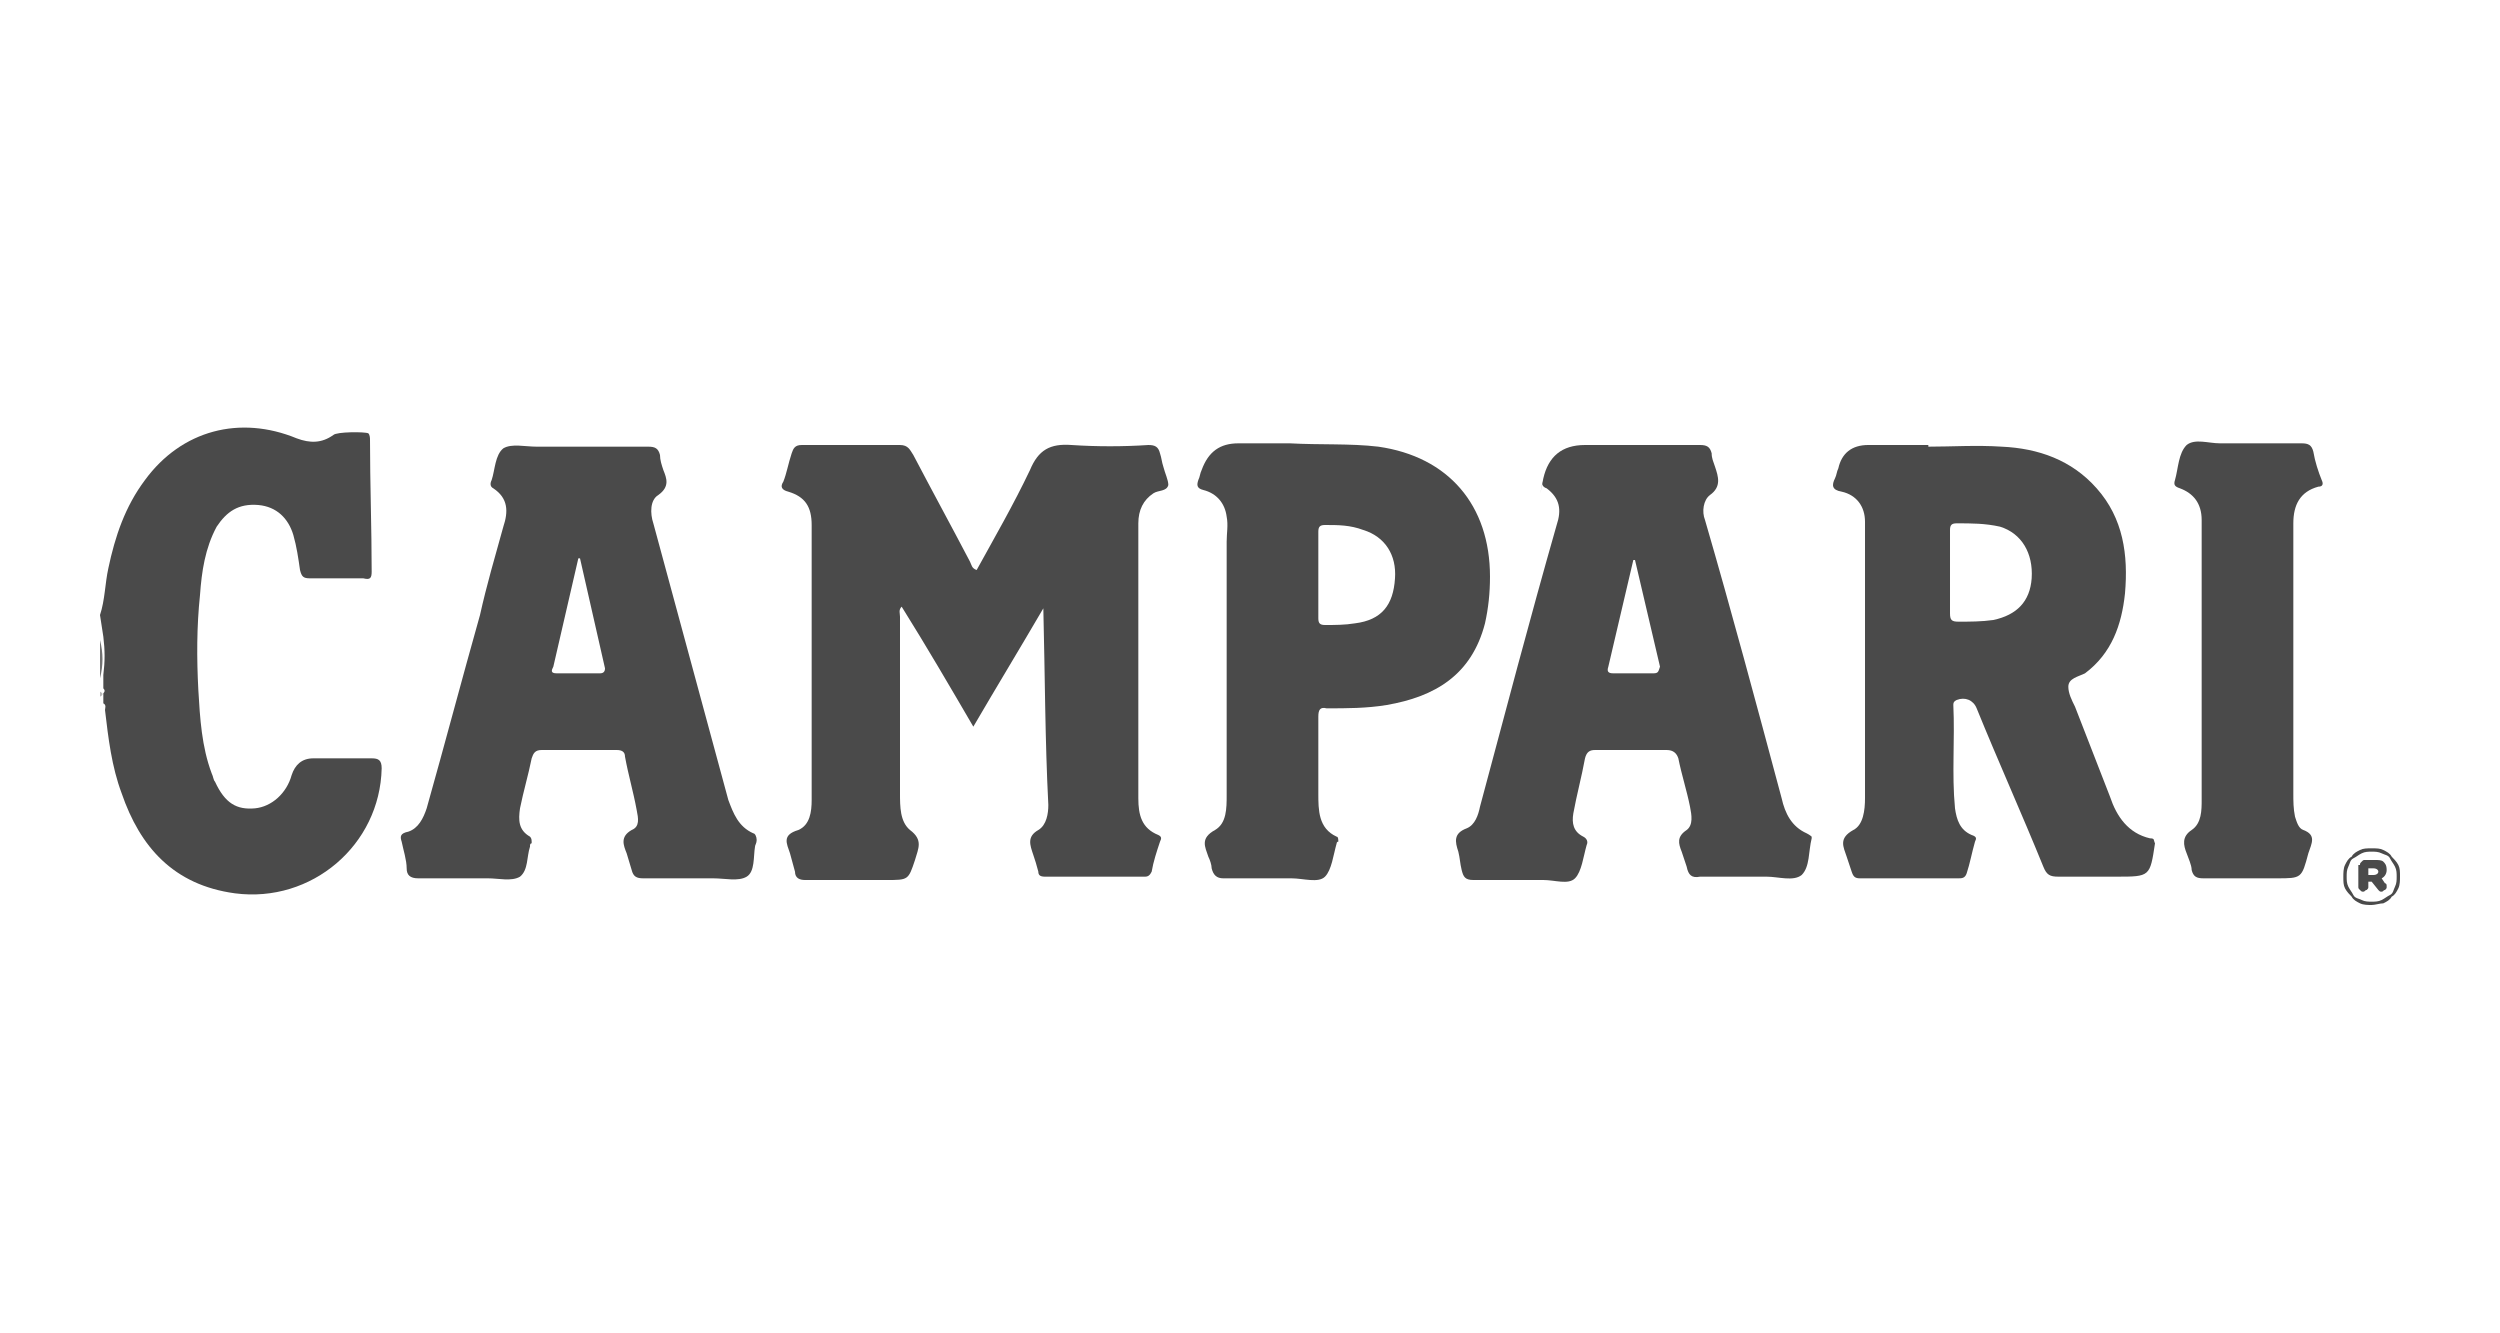
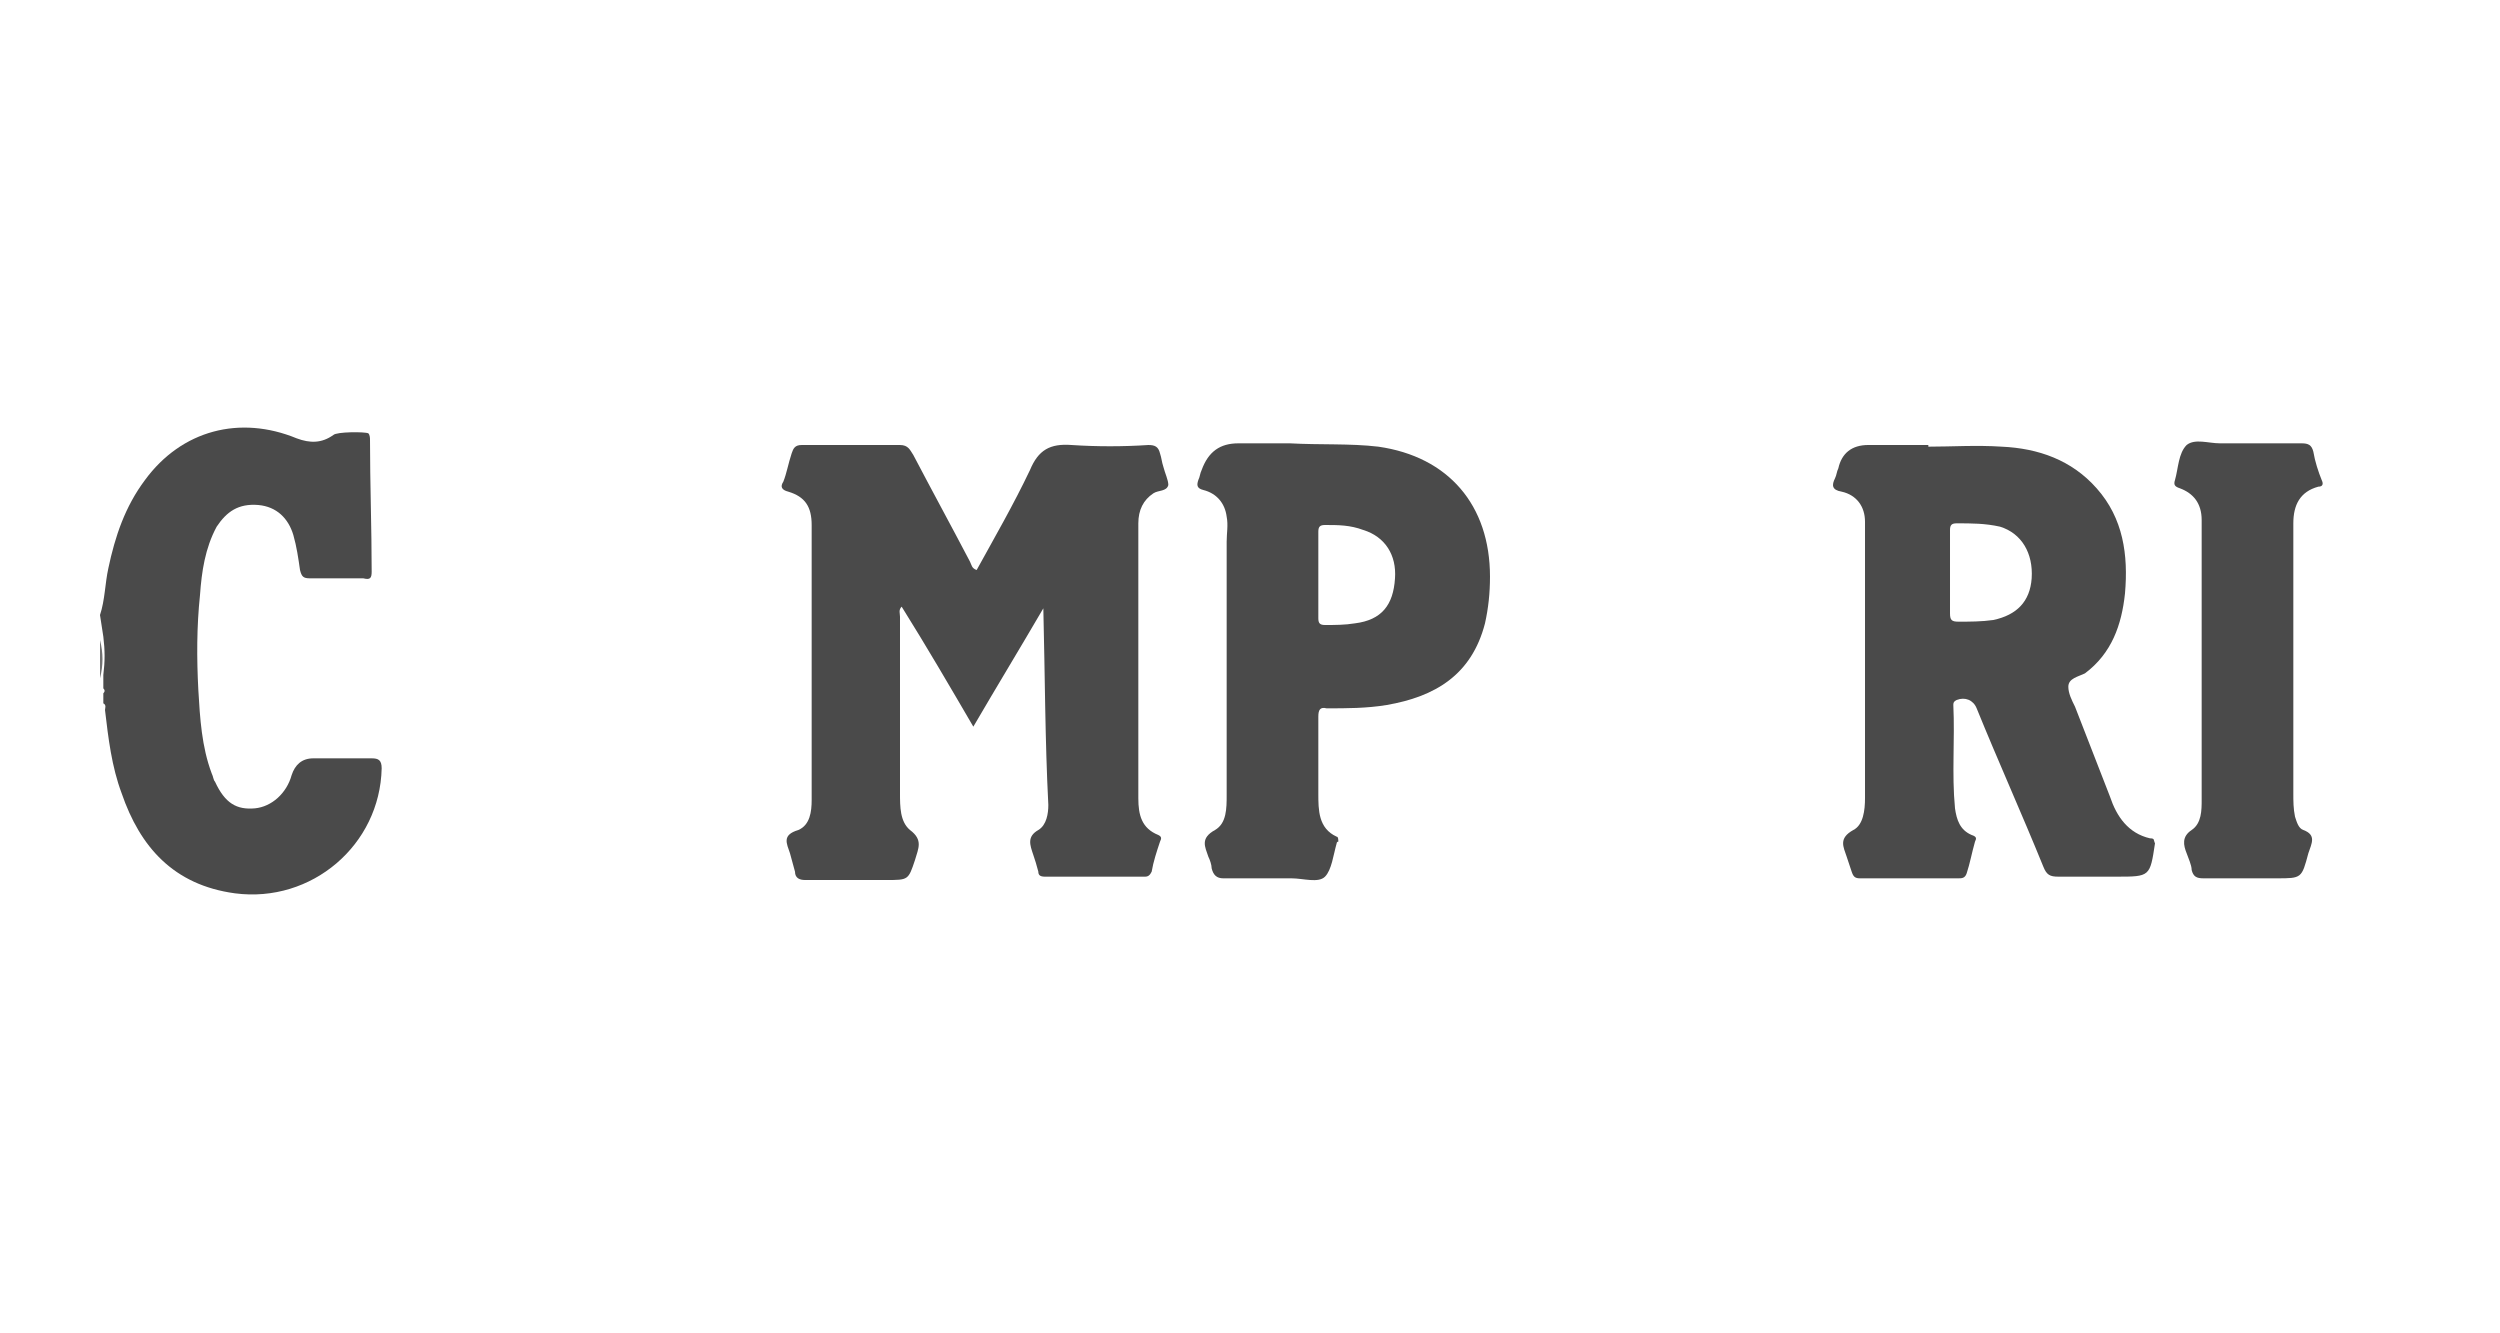
<svg xmlns="http://www.w3.org/2000/svg" version="1.1" id="Calque_2_00000121963134767014986720000009849529683688356245_" x="0px" y="0px" viewBox="0 0 150 80" style="enable-background:new 0 0 150 80;" xml:space="preserve">
  <style type="text/css"> .st0{fill:#4A4A4A;} .st1{fill:#727272;} .st2{fill:#B9B9B9;} </style>
  <g id="IT">
    <g id="Solution_logo_Campari">
      <g>
        <path class="st0" d="M6,36.9C6.3,36,6.3,35,6.5,34.1c0.4-1.9,1-3.7,2.2-5.3c2.2-3,5.7-3.9,9.1-2.5c0.8,0.3,1.5,0.3,2.2-0.2 c0.2-0.2,1.9-0.2,2.1-0.1c0.1,0.1,0.1,0.3,0.1,0.4c0,2.6,0.1,5.3,0.1,7.9c0,0.4-0.1,0.5-0.5,0.4c-1.1,0-2.1,0-3.2,0 c-0.4,0-0.5-0.1-0.6-0.5c-0.1-0.7-0.2-1.4-0.4-2.1c-0.3-1-1-1.7-2.1-1.8c-1.2-0.1-1.9,0.4-2.5,1.3c-0.7,1.3-0.9,2.7-1,4.1 c-0.2,1.9-0.2,3.8-0.1,5.7c0.1,1.7,0.2,3.4,0.8,5c0.1,0.2,0.1,0.4,0.2,0.5c0.6,1.3,1.3,1.7,2.4,1.6c1-0.1,1.9-0.9,2.2-2 c0.2-0.6,0.6-1,1.3-1c1.2,0,2.3,0,3.5,0c0.4,0,0.6,0.1,0.6,0.6c-0.1,4.6-4.2,8.1-8.8,7.5c-3.7-0.5-5.7-2.8-6.8-6 c-0.6-1.6-0.8-3.3-1-5c0-0.1,0.1-0.3-0.1-0.4v-0.6c0.1-0.1,0.1-0.2,0-0.3v-0.8c0.1-0.8,0.1-1.5,0-2.3L6,36.9L6,36.9z" />
        <path class="st1" d="M6,38.4c0.2,0.8,0.2,1.5,0,2.3V38.4z" />
-         <path class="st2" d="M6,41.5c0.2,0.1,0.2,0.2,0,0.3V41.5z" />
        <path class="st0" d="M62.6,36.5c-1.4,2.4-2.8,4.7-4.2,7.1c-1.4-2.4-2.8-4.8-4.3-7.2C53.9,36.6,54,36.8,54,37c0,3.5,0,7.1,0,10.6 c0,0.8,0,1.7,0.6,2.2c0.8,0.6,0.5,1.1,0.3,1.8c-0.4,1.2-0.4,1.2-1.7,1.2c-1.6,0-3.3,0-4.9,0c-0.3,0-0.6-0.1-0.6-0.5 c-0.1-0.4-0.2-0.7-0.3-1.1c-0.2-0.6-0.5-1.1,0.5-1.4c0.7-0.3,0.8-1.1,0.8-1.8c0-1.4,0-2.7,0-4.1c0-4.1,0-8.3,0-12.4 c0-1.1-0.4-1.7-1.4-2c-0.4-0.1-0.5-0.3-0.3-0.6c0.2-0.5,0.3-1.1,0.5-1.7c0.1-0.3,0.2-0.5,0.6-0.5c2,0,4,0,5.9,0 c0.5,0,0.6,0.3,0.8,0.6c1.1,2.1,2.3,4.3,3.4,6.4c0.1,0.2,0.1,0.4,0.4,0.5c1.1-2,2.2-3.9,3.2-6c0.5-1.2,1.2-1.6,2.5-1.5 c1.5,0.1,3.1,0.1,4.6,0c0.4,0,0.6,0.1,0.7,0.5c0.1,0.3,0.1,0.5,0.2,0.8c0.1,0.4,0.3,0.8,0.3,1.1c-0.1,0.4-0.6,0.3-0.9,0.5 c-0.6,0.4-0.9,1-0.9,1.8c0,3.2,0,6.4,0,9.5c0,2.3,0,4.7,0,7c0,1,0.2,1.8,1.2,2.2c0.2,0.1,0.2,0.2,0.1,0.4 c-0.2,0.6-0.4,1.2-0.5,1.8c-0.1,0.2-0.2,0.3-0.4,0.3c-2,0-4,0-6,0c-0.3,0-0.4-0.1-0.4-0.3c-0.1-0.4-0.2-0.7-0.3-1 c-0.2-0.6-0.4-1.1,0.3-1.5c0.5-0.3,0.6-1,0.6-1.5C62.7,44.4,62.7,40.5,62.6,36.5C62.7,36.6,62.7,36.6,62.6,36.5L62.6,36.5z" />
        <path class="st0" d="M134.9,26.6c1.1,0,2.1,0,3.2,0c0.4,0,0.6,0.1,0.7,0.5c0.1,0.6,0.3,1.2,0.5,1.7c0.1,0.2,0.1,0.4-0.2,0.4 c-1.1,0.3-1.5,1.1-1.5,2.2c0,1.8,0,3.6,0,5.4c0,3.6,0,7.2,0,10.8c0,0.5,0,0.9,0.1,1.4c0.1,0.3,0.2,0.7,0.5,0.8 c0.8,0.3,0.5,0.8,0.3,1.4c-0.4,1.5-0.4,1.5-1.9,1.5c-1.5,0-3,0-4.4,0c-0.4,0-0.6-0.1-0.7-0.5c0-0.3-0.2-0.7-0.3-1 c-0.2-0.5-0.3-1,0.3-1.4c0.6-0.4,0.6-1.2,0.6-1.8c0-5.6,0-11.2,0-16.8c0-1-0.5-1.6-1.3-1.9c-0.3-0.1-0.4-0.2-0.3-0.5 c0.2-0.7,0.2-1.6,0.7-2.1c0.5-0.4,1.3-0.1,2-0.1C133.9,26.6,134.4,26.6,134.9,26.6L134.9,26.6z" />
        <path class="st0" d="M129,50.3c-1.3-0.3-2-1.3-2.4-2.5c-0.7-1.8-1.4-3.6-2.1-5.4c-0.2-0.4-0.4-0.8-0.4-1.2c0-0.5,0.6-0.6,1-0.8 c1.6-1.2,2.2-2.9,2.4-4.8c0.2-2.3-0.1-4.5-1.7-6.3c-1.5-1.7-3.5-2.4-5.7-2.5c-1.5-0.1-3,0-4.4,0c0,0,0-0.1,0-0.1 c-1.2,0-2.4,0-3.6,0c-1,0-1.6,0.5-1.8,1.4c-0.1,0.2-0.1,0.4-0.2,0.6c-0.2,0.4-0.2,0.7,0.4,0.8c0.9,0.2,1.4,0.9,1.4,1.8 c0,5.5,0,11.1,0,16.6c0,0.7-0.1,1.6-0.7,1.9c-0.9,0.5-0.6,1-0.4,1.6c0.1,0.3,0.2,0.6,0.3,0.9c0.1,0.3,0.2,0.4,0.5,0.4 c2,0,3.9,0,5.9,0c0.2,0,0.4,0,0.5-0.3c0.2-0.6,0.3-1.2,0.5-1.9c0.1-0.2,0.1-0.3-0.2-0.4c-0.7-0.3-0.9-0.9-1-1.6 c-0.2-2.1,0-4.1-0.1-6.2c0-0.1,0-0.2,0.2-0.3c0.5-0.2,1,0,1.2,0.5c1.3,3.2,2.7,6.3,4,9.5c0.2,0.5,0.4,0.6,0.9,0.6 c1.2,0,2.3,0,3.5,0c2,0,2,0,2.3-2C129.2,50.4,129.3,50.3,129,50.3L129,50.3z M121.9,34.7c-0.1,1.4-0.9,2.2-2.3,2.5 c-0.7,0.1-1.4,0.1-2.1,0.1c-0.4,0-0.5-0.1-0.5-0.5c0-0.8,0-1.7,0-2.5s0-1.7,0-2.5c0-0.3,0.1-0.4,0.4-0.4c0.9,0,1.7,0,2.6,0.2 C121.3,32,122,33.2,121.9,34.7z" />
-         <path class="st0" d="M108.4,50c-0.9-0.4-1.3-1.2-1.5-2.1c-1.5-5.6-3-11.2-4.6-16.7c-0.2-0.5-0.1-1.2,0.3-1.5 c0.7-0.5,0.5-1.1,0.3-1.7c-0.1-0.3-0.2-0.5-0.2-0.8c-0.1-0.4-0.3-0.5-0.7-0.5c-1.4,0-2.8,0-4.1,0c-0.9,0-1.8,0-2.8,0 c-1.4,0-2.2,0.7-2.5,2c-0.4,2,0,0,0,0.1c-0.1,0.2-0.1,0.4,0.2,0.5c0.8,0.6,0.9,1.3,0.6,2.2c-1.6,5.6-3.1,11.3-4.6,16.9 c-0.1,0.5-0.3,1.1-0.8,1.3c-0.8,0.3-0.7,0.8-0.5,1.4c0.1,0.4,0.1,0.7,0.2,1.1c0.1,0.4,0.2,0.6,0.7,0.6c1.4,0,2.8,0,4.2,0 c0.7,0,1.5,0.3,1.9-0.1c0.4-0.4,0.5-1.3,0.7-2c0.1-0.2,0-0.4-0.2-0.5c-0.6-0.3-0.7-0.8-0.6-1.4c0.2-1.1,0.5-2.2,0.7-3.3 c0.1-0.4,0.3-0.5,0.6-0.5c1.4,0,2.9,0,4.3,0c0.4,0,0.6,0.2,0.7,0.5c0.2,1,0.5,1.9,0.7,2.9c0.1,0.5,0.2,1.1-0.2,1.4 c-0.6,0.4-0.5,0.8-0.3,1.3c0.1,0.3,0.2,0.6,0.3,0.9c0.1,0.5,0.3,0.7,0.8,0.6c1.3,0,2.7,0,4,0c0.7,0,1.6,0.3,2.1-0.1 c0.5-0.5,0.4-1.4,0.6-2.2c0,0,0,0,0-0.1C108.7,50.2,108.6,50.1,108.4,50L108.4,50z M99.2,40.4c-0.8,0-1.6,0-2.4,0 c-0.3,0-0.4-0.1-0.3-0.4c0.5-2.1,1-4.3,1.5-6.4c0,0,0.1,0,0.1,0c0.5,2.1,1,4.3,1.5,6.4C99.5,40.3,99.5,40.4,99.2,40.4z" />
-         <path class="st0" d="M45.2,50c-0.9-0.4-1.2-1.2-1.5-2c-1.5-5.5-3-11.1-4.5-16.6c-0.2-0.6-0.2-1.4,0.3-1.7c0.7-0.5,0.5-1,0.3-1.5 c-0.1-0.3-0.2-0.6-0.2-0.9c-0.1-0.4-0.3-0.5-0.7-0.5c-1.4,0-2.8,0-4.1,0c-0.9,0-1.8,0-2.6,0c-0.7,0-1.5-0.2-2,0.1 c-0.5,0.4-0.5,1.3-0.7,1.9c-0.1,0.2-0.1,0.4,0.1,0.5c0.9,0.6,0.9,1.4,0.6,2.3c-0.5,1.8-1,3.5-1.4,5.3c-1.1,3.9-2.1,7.7-3.2,11.6 c-0.2,0.6-0.5,1.2-1.1,1.4C24,50,24,50.2,24.1,50.5c0.1,0.5,0.3,1.1,0.3,1.6c0,0.4,0.2,0.6,0.7,0.6c1.4,0,2.8,0,4.2,0 c0.6,0,1.4,0.2,1.9-0.1c0.5-0.4,0.4-1.2,0.6-1.8c0-0.1,0-0.2,0.1-0.2c0-0.2,0-0.3-0.1-0.4c-0.7-0.4-0.7-1-0.6-1.7 c0.2-1,0.5-2,0.7-3c0.1-0.3,0.2-0.5,0.6-0.5c1.5,0,3,0,4.5,0c0.3,0,0.5,0.1,0.5,0.4c0.2,1.1,0.5,2.1,0.7,3.2 c0.1,0.5,0.2,1-0.3,1.2c-0.7,0.4-0.5,0.9-0.3,1.4c0.1,0.3,0.2,0.7,0.3,1c0.1,0.4,0.3,0.5,0.7,0.5c1.4,0,2.8,0,4.2,0 c0.7,0,1.5,0.2,2-0.1c0.5-0.3,0.4-1.2,0.5-1.8c0-0.1,0.1-0.2,0.1-0.4C45.4,50.2,45.3,50,45.2,50L45.2,50z M36,40.4 c-0.9,0-1.7,0-2.6,0c-0.4,0-0.3-0.2-0.2-0.4c0.5-2.2,1-4.3,1.5-6.5c0,0,0.1,0,0.1,0c0.5,2.2,1,4.4,1.5,6.6 C36.3,40.3,36.2,40.4,36,40.4L36,40.4z" />
        <path class="st0" d="M82.7,26.8c-1.7-0.2-3.5-0.1-5.3-0.2c-0.4,0-0.9,0-1.5,0c-0.5,0-1.1,0-1.6,0c-1.1,0-1.8,0.5-2.2,1.6 c-0.1,0.2-0.1,0.4-0.2,0.6c-0.1,0.3-0.1,0.5,0.3,0.6c0.8,0.2,1.3,0.8,1.4,1.6c0.1,0.5,0,1,0,1.5c0,5.1,0,10.1,0,15.2 c0,0.8,0,1.7-0.7,2.1c-0.9,0.5-0.6,1-0.4,1.6c0.1,0.2,0.2,0.5,0.2,0.7c0.1,0.4,0.3,0.6,0.7,0.6c1.3,0,2.7,0,4.1,0 c0.7,0,1.6,0.3,2-0.1c0.4-0.4,0.5-1.3,0.7-2c0,0,0-0.1,0.1-0.1c0-0.1,0-0.3-0.1-0.3c-1.1-0.5-1.1-1.6-1.1-2.6c0-1.5,0-3.1,0-4.6 c0-0.4,0.1-0.6,0.5-0.5c1.2,0,2.4,0,3.6-0.2c2.9-0.5,5.1-1.8,5.9-4.9c0.2-0.9,0.3-1.8,0.3-2.8C89.4,30.3,86.9,27.4,82.7,26.8 L82.7,26.8z M83.7,34.7c-0.1,1.6-0.8,2.5-2.4,2.7c-0.6,0.1-1.2,0.1-1.8,0.1c-0.3,0-0.4-0.1-0.4-0.4c0-0.9,0-1.7,0-2.6 c0-0.9,0-1.8,0-2.6c0-0.3,0.1-0.4,0.4-0.4c0.8,0,1.5,0,2.3,0.3C83.1,32.2,83.8,33.3,83.7,34.7L83.7,34.7z" />
-         <path class="st0" d="M142.3,54.3c-0.2,0-0.5,0-0.7-0.1c-0.2-0.1-0.4-0.2-0.5-0.4c-0.1-0.1-0.3-0.3-0.4-0.5s-0.1-0.4-0.1-0.7l0,0 c0-0.2,0-0.5,0.1-0.7c0.1-0.2,0.2-0.4,0.4-0.5c0.1-0.2,0.3-0.3,0.5-0.4c0.2-0.1,0.4-0.1,0.7-0.1s0.5,0,0.7,0.1 c0.2,0.1,0.4,0.2,0.5,0.4c0.1,0.1,0.3,0.3,0.4,0.5s0.1,0.4,0.1,0.7l0,0c0,0.2,0,0.5-0.1,0.7c-0.1,0.2-0.2,0.4-0.4,0.5 c-0.1,0.2-0.3,0.3-0.5,0.4C142.8,54.2,142.5,54.3,142.3,54.3z M142.3,54.1c0.2,0,0.4,0,0.6-0.1c0.2-0.1,0.3-0.2,0.5-0.3 s0.2-0.3,0.3-0.5s0.1-0.4,0.1-0.6l0,0c0-0.2,0-0.4-0.1-0.6s-0.2-0.3-0.3-0.5s-0.3-0.2-0.5-0.3c-0.2-0.1-0.4-0.1-0.6-0.1 s-0.4,0-0.6,0.1c-0.2,0.1-0.3,0.2-0.5,0.3s-0.2,0.3-0.3,0.5s-0.1,0.4-0.1,0.6l0,0c0,0.2,0,0.4,0.1,0.6s0.2,0.3,0.3,0.5 s0.3,0.2,0.5,0.3C141.9,54.1,142.1,54.1,142.3,54.1z M141.6,51.9c0-0.1,0-0.1,0.1-0.2c0.1-0.1,0.1-0.1,0.2-0.1h0.6 c0.2,0,0.4,0,0.5,0.1c0.1,0.1,0.2,0.2,0.2,0.5c0,0.2-0.1,0.4-0.3,0.5l0.2,0.3c0.1,0,0.1,0.1,0.1,0.2c0,0.1,0,0.1-0.1,0.2 c-0.1,0-0.1,0.1-0.2,0.1c-0.1,0-0.1,0-0.2-0.1l-0.4-0.5h-0.2v0.3c0,0.1,0,0.1-0.1,0.2c-0.1,0-0.1,0.1-0.2,0.1s-0.1,0-0.2-0.1 s-0.1-0.1-0.1-0.2V51.9L141.6,51.9z M142.4,52.5c0.2,0,0.3-0.1,0.3-0.2s-0.1-0.2-0.3-0.2h-0.3v0.4L142.4,52.5L142.4,52.5z" />
      </g>
    </g>
  </g>
</svg>